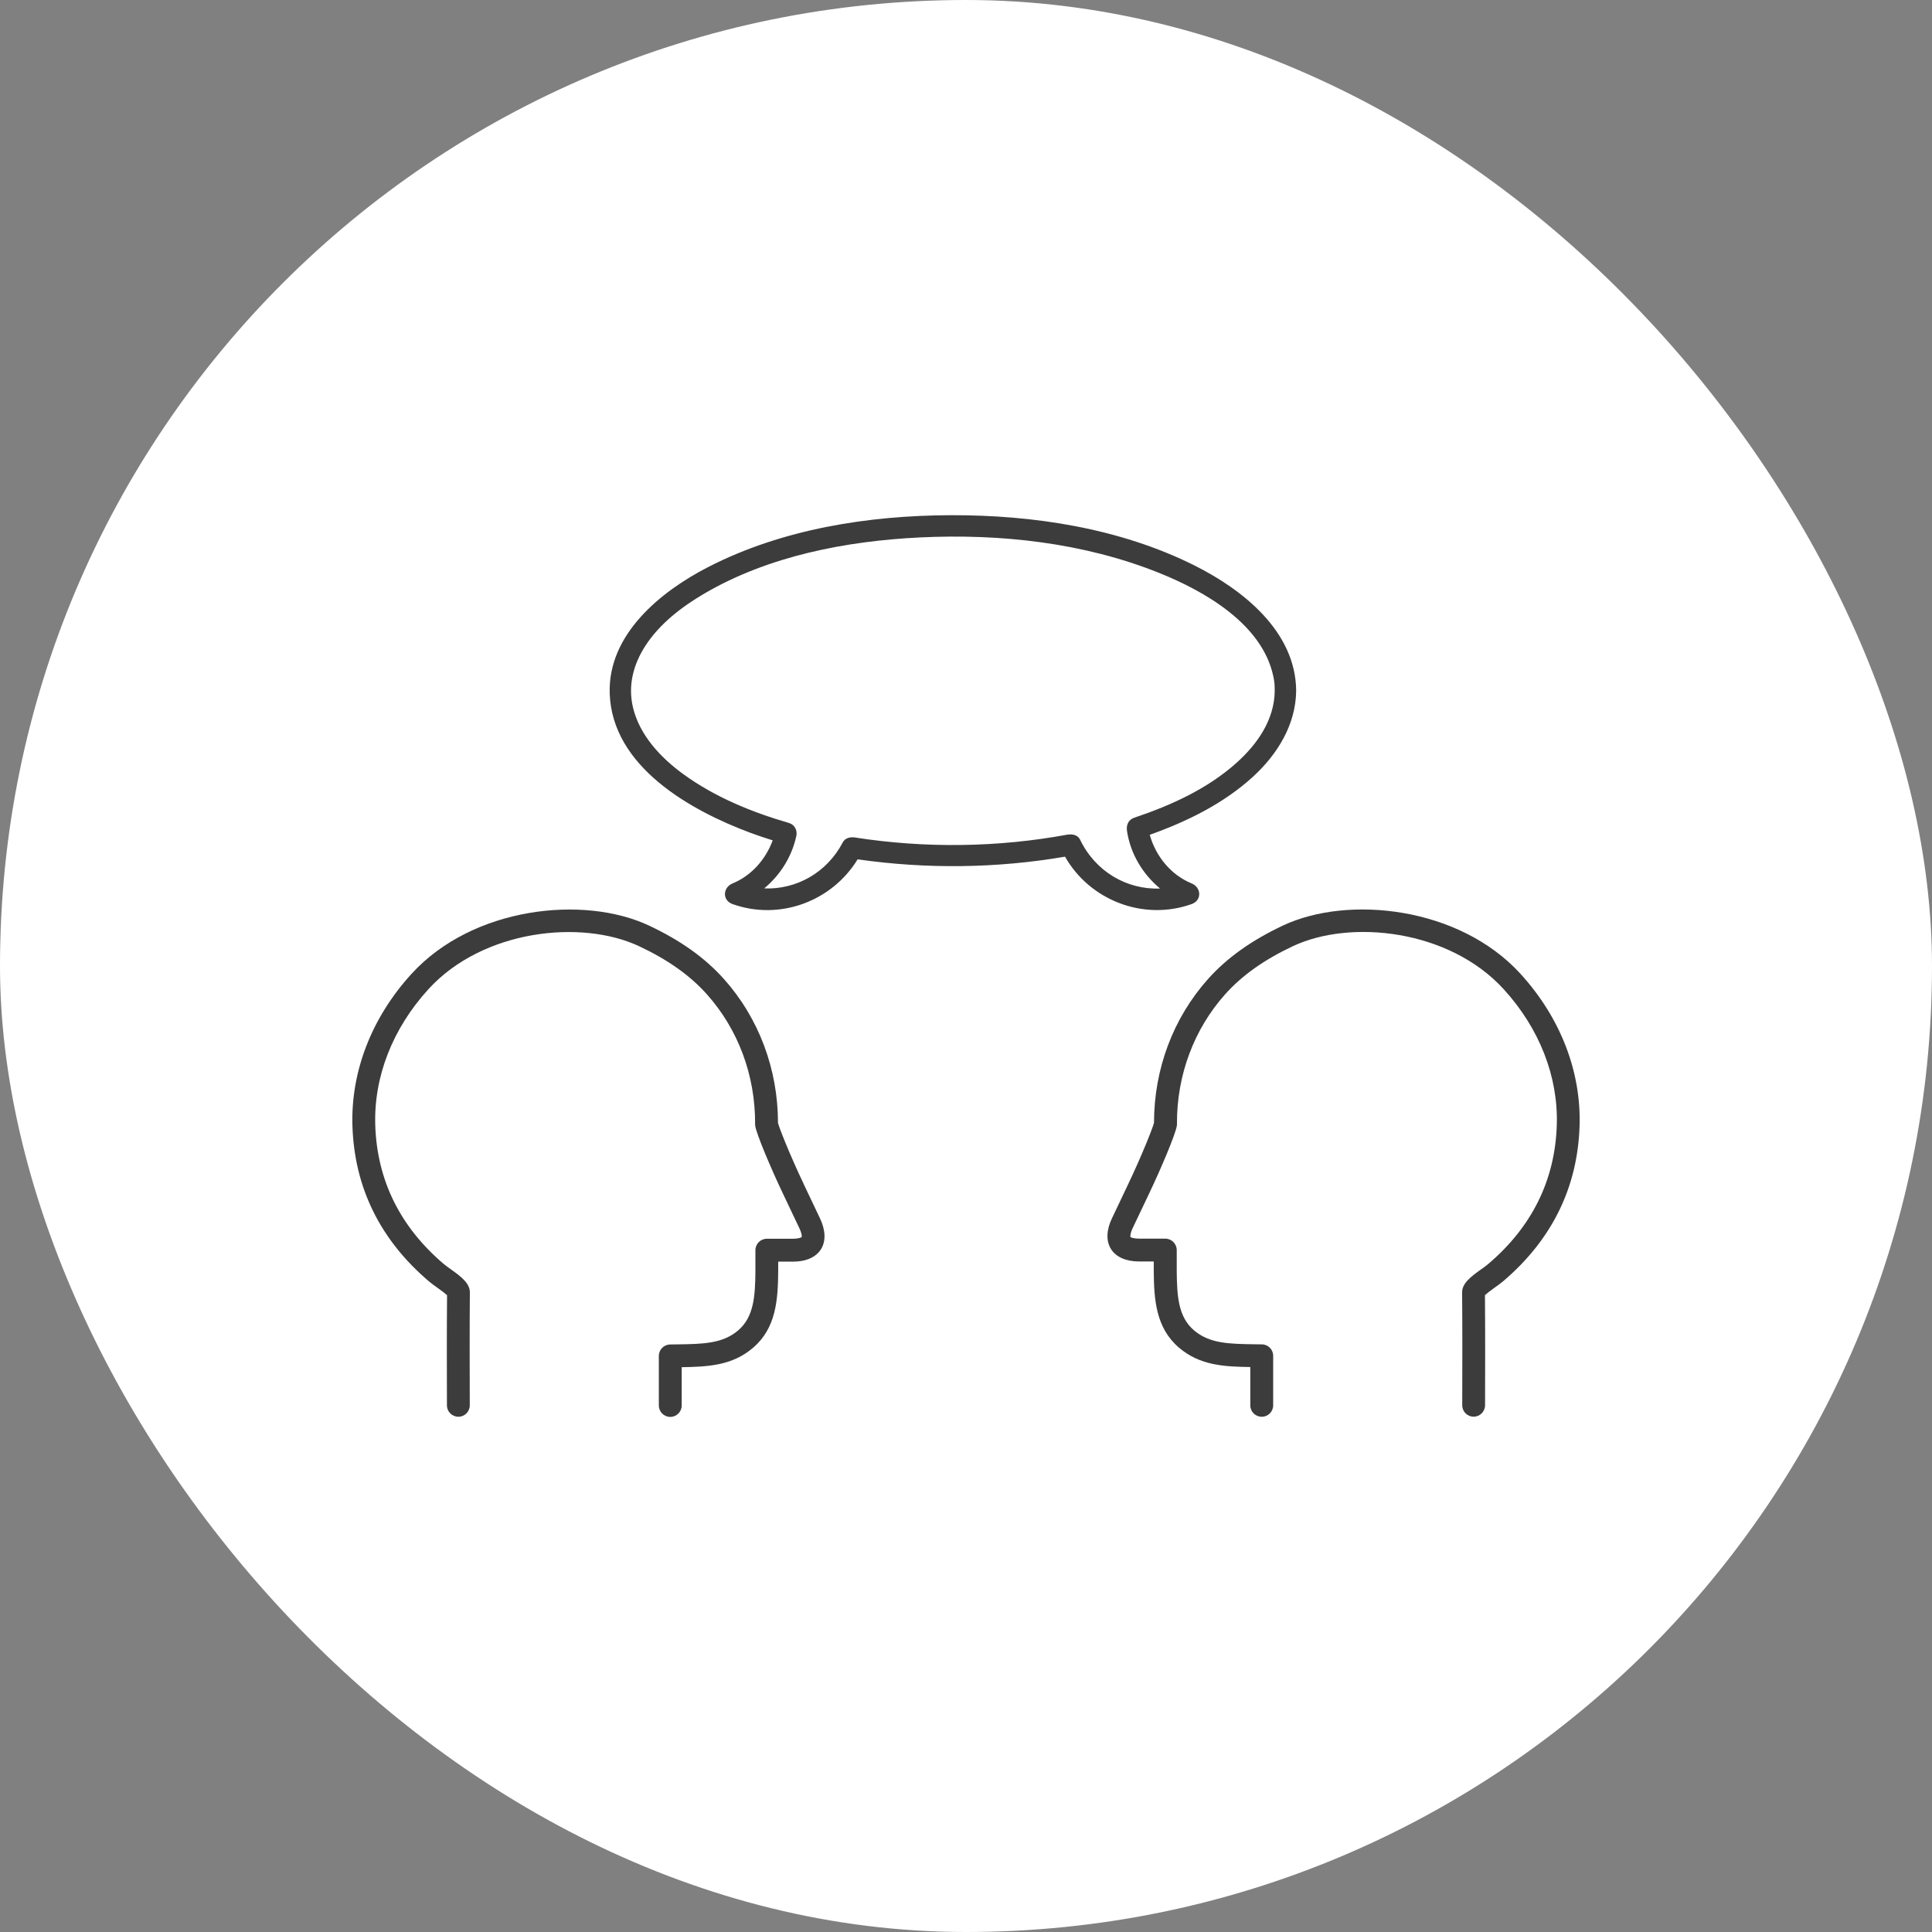
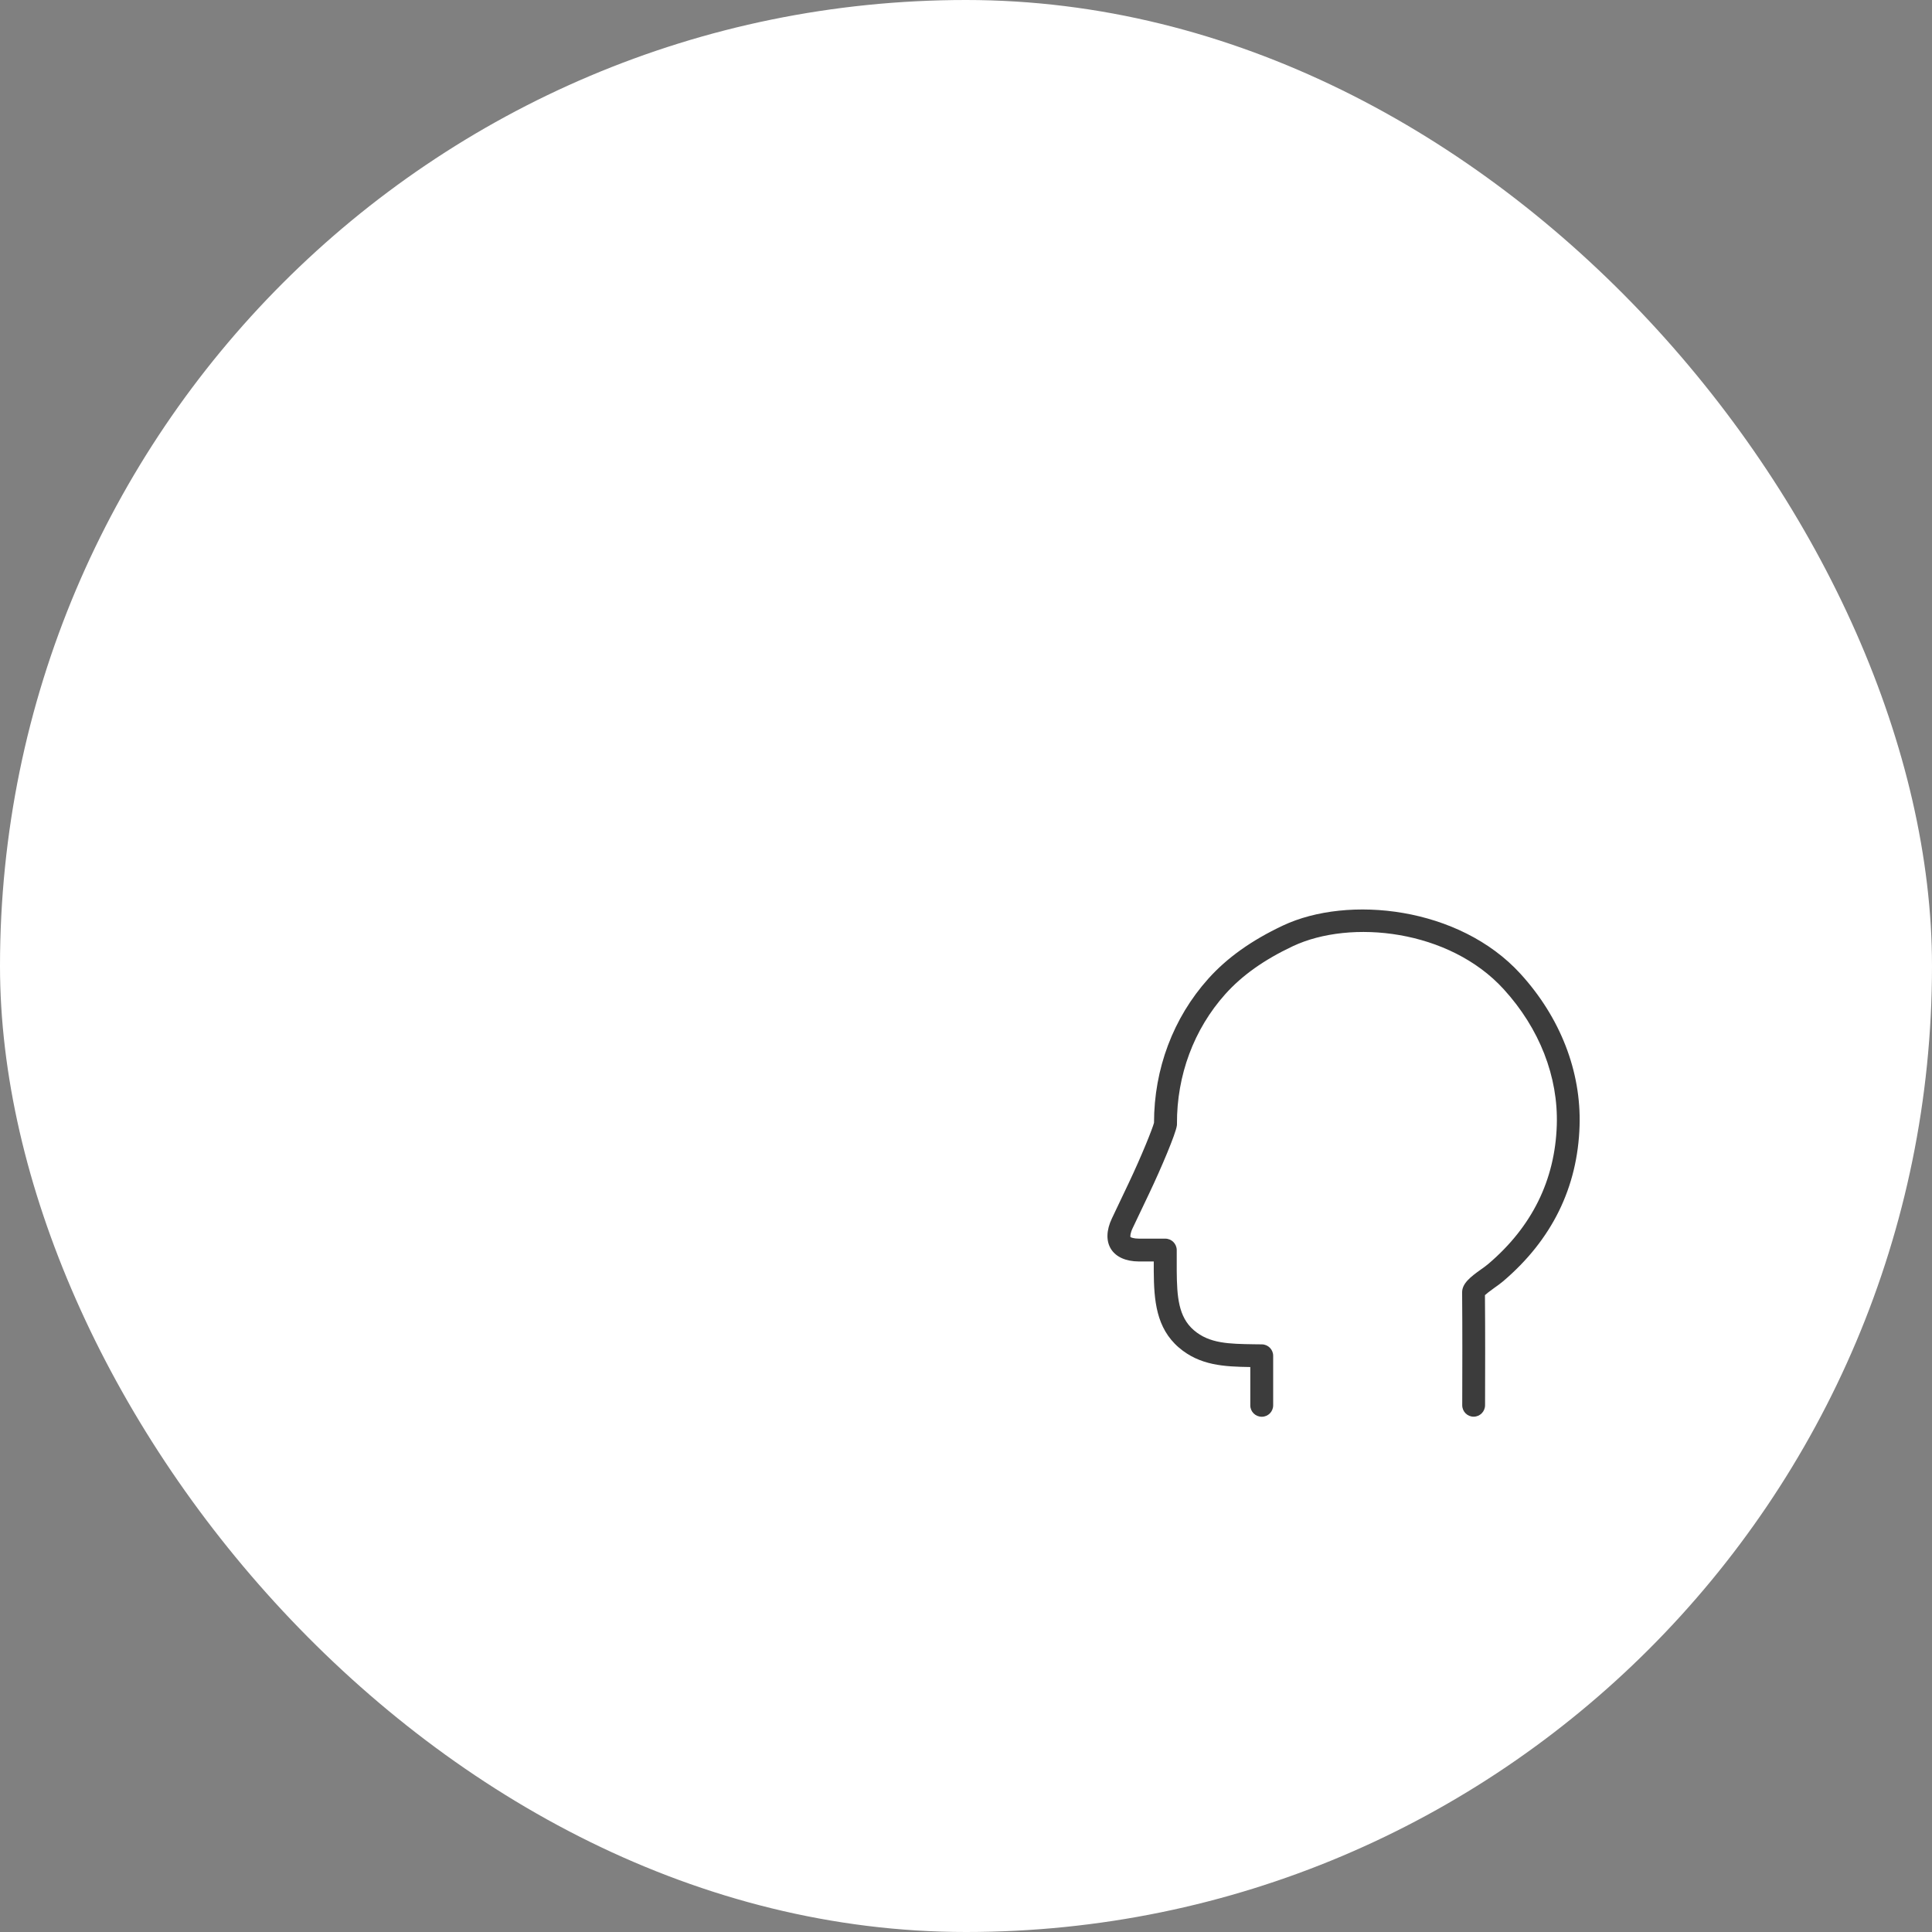
<svg xmlns="http://www.w3.org/2000/svg" width="120" height="120" viewBox="0 0 120 120" fill="none">
  <rect x="0" y="0" width="120" height="120" fill="#808080" stroke="none" />
  <rect width="120" height="120" rx="60" fill="white" />
  <g clip-path="url(#clip0_1_72)">
    <path d="M94.438 60.483C90.643 56.323 83.744 55.576 79.683 57.488C77.734 58.408 76.217 59.487 75.045 60.795C72.87 63.222 71.678 66.396 71.678 69.739C71.579 70.108 70.931 71.745 70.091 73.514L69.062 75.679C68.714 76.409 68.694 77.087 69.009 77.585C69.321 78.076 69.932 78.348 70.732 78.352C70.981 78.352 71.589 78.352 71.589 78.352H71.662V78.949C71.675 80.755 71.805 82.479 73.219 83.697C74.52 84.816 76.041 84.886 77.658 84.909V85.261C77.658 85.742 77.658 86.825 77.658 87.293C77.658 87.681 77.977 87.997 78.368 87.997H78.375C78.767 87.997 79.082 87.675 79.079 87.283C79.076 86.821 79.079 85.742 79.079 85.264V84.212C79.079 83.823 78.77 83.508 78.382 83.501L77.89 83.495C76.34 83.471 75.118 83.455 74.152 82.621C73.186 81.791 73.103 80.516 73.089 78.943V77.641C73.086 77.249 72.767 76.934 72.376 76.934H71.592C71.592 76.934 70.988 76.934 70.739 76.934C70.417 76.934 70.241 76.858 70.214 76.835C70.198 76.791 70.204 76.592 70.347 76.29L71.376 74.129C72.13 72.545 73.023 70.427 73.096 69.919C73.103 69.885 73.103 69.849 73.103 69.812C73.086 66.791 74.155 63.926 76.107 61.745C77.15 60.583 78.518 59.61 80.294 58.773C83.9 57.073 90.022 57.741 93.395 61.439C95.62 63.876 96.792 66.877 96.695 69.885C96.586 73.295 95.155 76.197 92.442 78.504C92.319 78.611 92.16 78.724 91.991 78.843C91.323 79.318 90.812 79.723 90.815 80.274C90.835 82.661 90.829 85.048 90.822 87.283C90.822 87.675 91.138 87.993 91.529 87.993C91.921 87.993 92.236 87.678 92.24 87.286C92.246 85.102 92.253 82.777 92.233 80.443C92.336 80.347 92.529 80.198 92.811 79.995C93.003 79.859 93.186 79.73 93.359 79.584C96.39 77.007 97.99 73.757 98.11 69.929C98.216 66.549 96.914 63.196 94.438 60.483Z" fill="#3C3C3C" />
-     <path d="M49.909 73.518C49.062 71.738 48.411 70.091 48.322 69.746C48.322 66.4 47.126 63.222 44.955 60.798C43.783 59.49 42.269 58.411 40.317 57.492C36.253 55.579 29.357 56.326 25.562 60.486C23.085 63.199 21.784 66.552 21.89 69.932C22.013 73.76 23.61 77.007 26.641 79.587C26.814 79.733 26.993 79.862 27.192 80.002C27.475 80.201 27.667 80.351 27.767 80.447C27.747 82.781 27.754 85.105 27.76 87.29C27.76 87.681 28.079 87.997 28.471 87.997C28.863 87.997 29.178 87.678 29.178 87.286C29.171 85.049 29.165 82.665 29.184 80.278C29.188 79.726 28.68 79.318 28.009 78.843C27.843 78.724 27.684 78.611 27.561 78.508C24.849 76.2 23.418 73.302 23.308 69.889C23.212 66.881 24.384 63.883 26.608 61.443C29.981 57.744 36.107 57.08 39.709 58.777C41.486 59.613 42.853 60.583 43.896 61.748C45.851 63.929 46.917 66.795 46.901 69.816C46.901 69.852 46.901 69.886 46.907 69.922C46.98 70.43 47.873 72.548 48.627 74.132L49.656 76.297C49.799 76.596 49.809 76.795 49.796 76.831C49.763 76.865 49.587 76.941 49.264 76.941C49.019 76.941 48.414 76.941 48.414 76.941H47.631C47.239 76.941 46.924 77.256 46.92 77.648V78.946C46.907 80.523 46.821 81.795 45.855 82.628C44.889 83.458 43.663 83.478 42.113 83.501L41.622 83.508C41.233 83.515 40.921 83.83 40.921 84.219V85.274C40.921 85.752 40.921 86.828 40.921 87.293C40.921 87.685 41.233 88.003 41.625 88.007H41.632C42.02 88.007 42.339 87.691 42.342 87.303C42.345 86.838 42.342 85.752 42.342 85.274V84.919C43.956 84.892 45.48 84.826 46.781 83.707C48.195 82.489 48.322 80.769 48.335 78.956V78.362H48.411C48.411 78.362 49.019 78.362 49.268 78.362C50.068 78.362 50.679 78.086 50.991 77.595C51.303 77.097 51.283 76.423 50.938 75.689L49.909 73.524V73.518Z" fill="#3C3C3C" />
-     <path d="M74.016 56.154C74.666 55.921 74.62 55.121 74.016 54.872C72.718 54.338 71.785 53.179 71.413 51.851C73.734 51.024 76.004 49.909 77.831 48.239C79.344 46.851 80.487 45.005 80.507 42.903C80.48 39.218 77.19 36.618 74.175 35.114C69.54 32.8 64.175 31.983 59.039 32C53.932 32.017 48.59 32.86 44.005 35.211C41.041 36.728 37.747 39.401 37.87 43.076C38.023 47.618 42.883 50.34 46.612 51.728C47.067 51.897 47.528 52.05 47.993 52.196C47.561 53.375 46.678 54.387 45.499 54.872C44.895 55.121 44.849 55.921 45.499 56.154C48.428 57.2 51.672 55.984 53.269 53.375C57.541 53.986 61.894 53.939 66.15 53.209C67.694 55.925 71.028 57.219 74.016 56.154ZM66.333 51.834C61.987 52.641 57.462 52.697 53.096 52.017C52.814 51.974 52.492 52.043 52.346 52.322C51.363 54.202 49.467 55.261 47.465 55.181C48.458 54.354 49.175 53.229 49.46 51.931C49.54 51.575 49.357 51.217 48.995 51.114C46.681 50.44 44.404 49.51 42.445 48.086C41.047 47.07 39.739 45.685 39.321 43.962C38.989 42.591 39.331 41.283 40.084 40.114C40.971 38.743 42.345 37.687 43.753 36.864C47.751 34.527 52.561 33.604 57.136 33.381C62.133 33.139 67.309 33.706 71.981 35.579C74.859 36.731 78.398 38.776 79.085 41.997C79.159 42.336 79.175 42.528 79.175 42.907C79.159 44.699 78.103 46.213 76.808 47.375C75.012 48.989 72.731 50.025 70.463 50.785C70.091 50.908 69.945 51.23 69.998 51.602C70.211 53.029 70.971 54.288 72.054 55.188C69.978 55.27 68.03 54.125 67.083 52.146C66.951 51.867 66.609 51.791 66.333 51.841V51.834Z" fill="#3C3C3C" />
  </g>
  <defs>
    <clipPath id="clip0_1_72">
      <rect width="76.233" height="56" fill="white" transform="translate(21.884 32)" />
    </clipPath>
  </defs>
</svg>